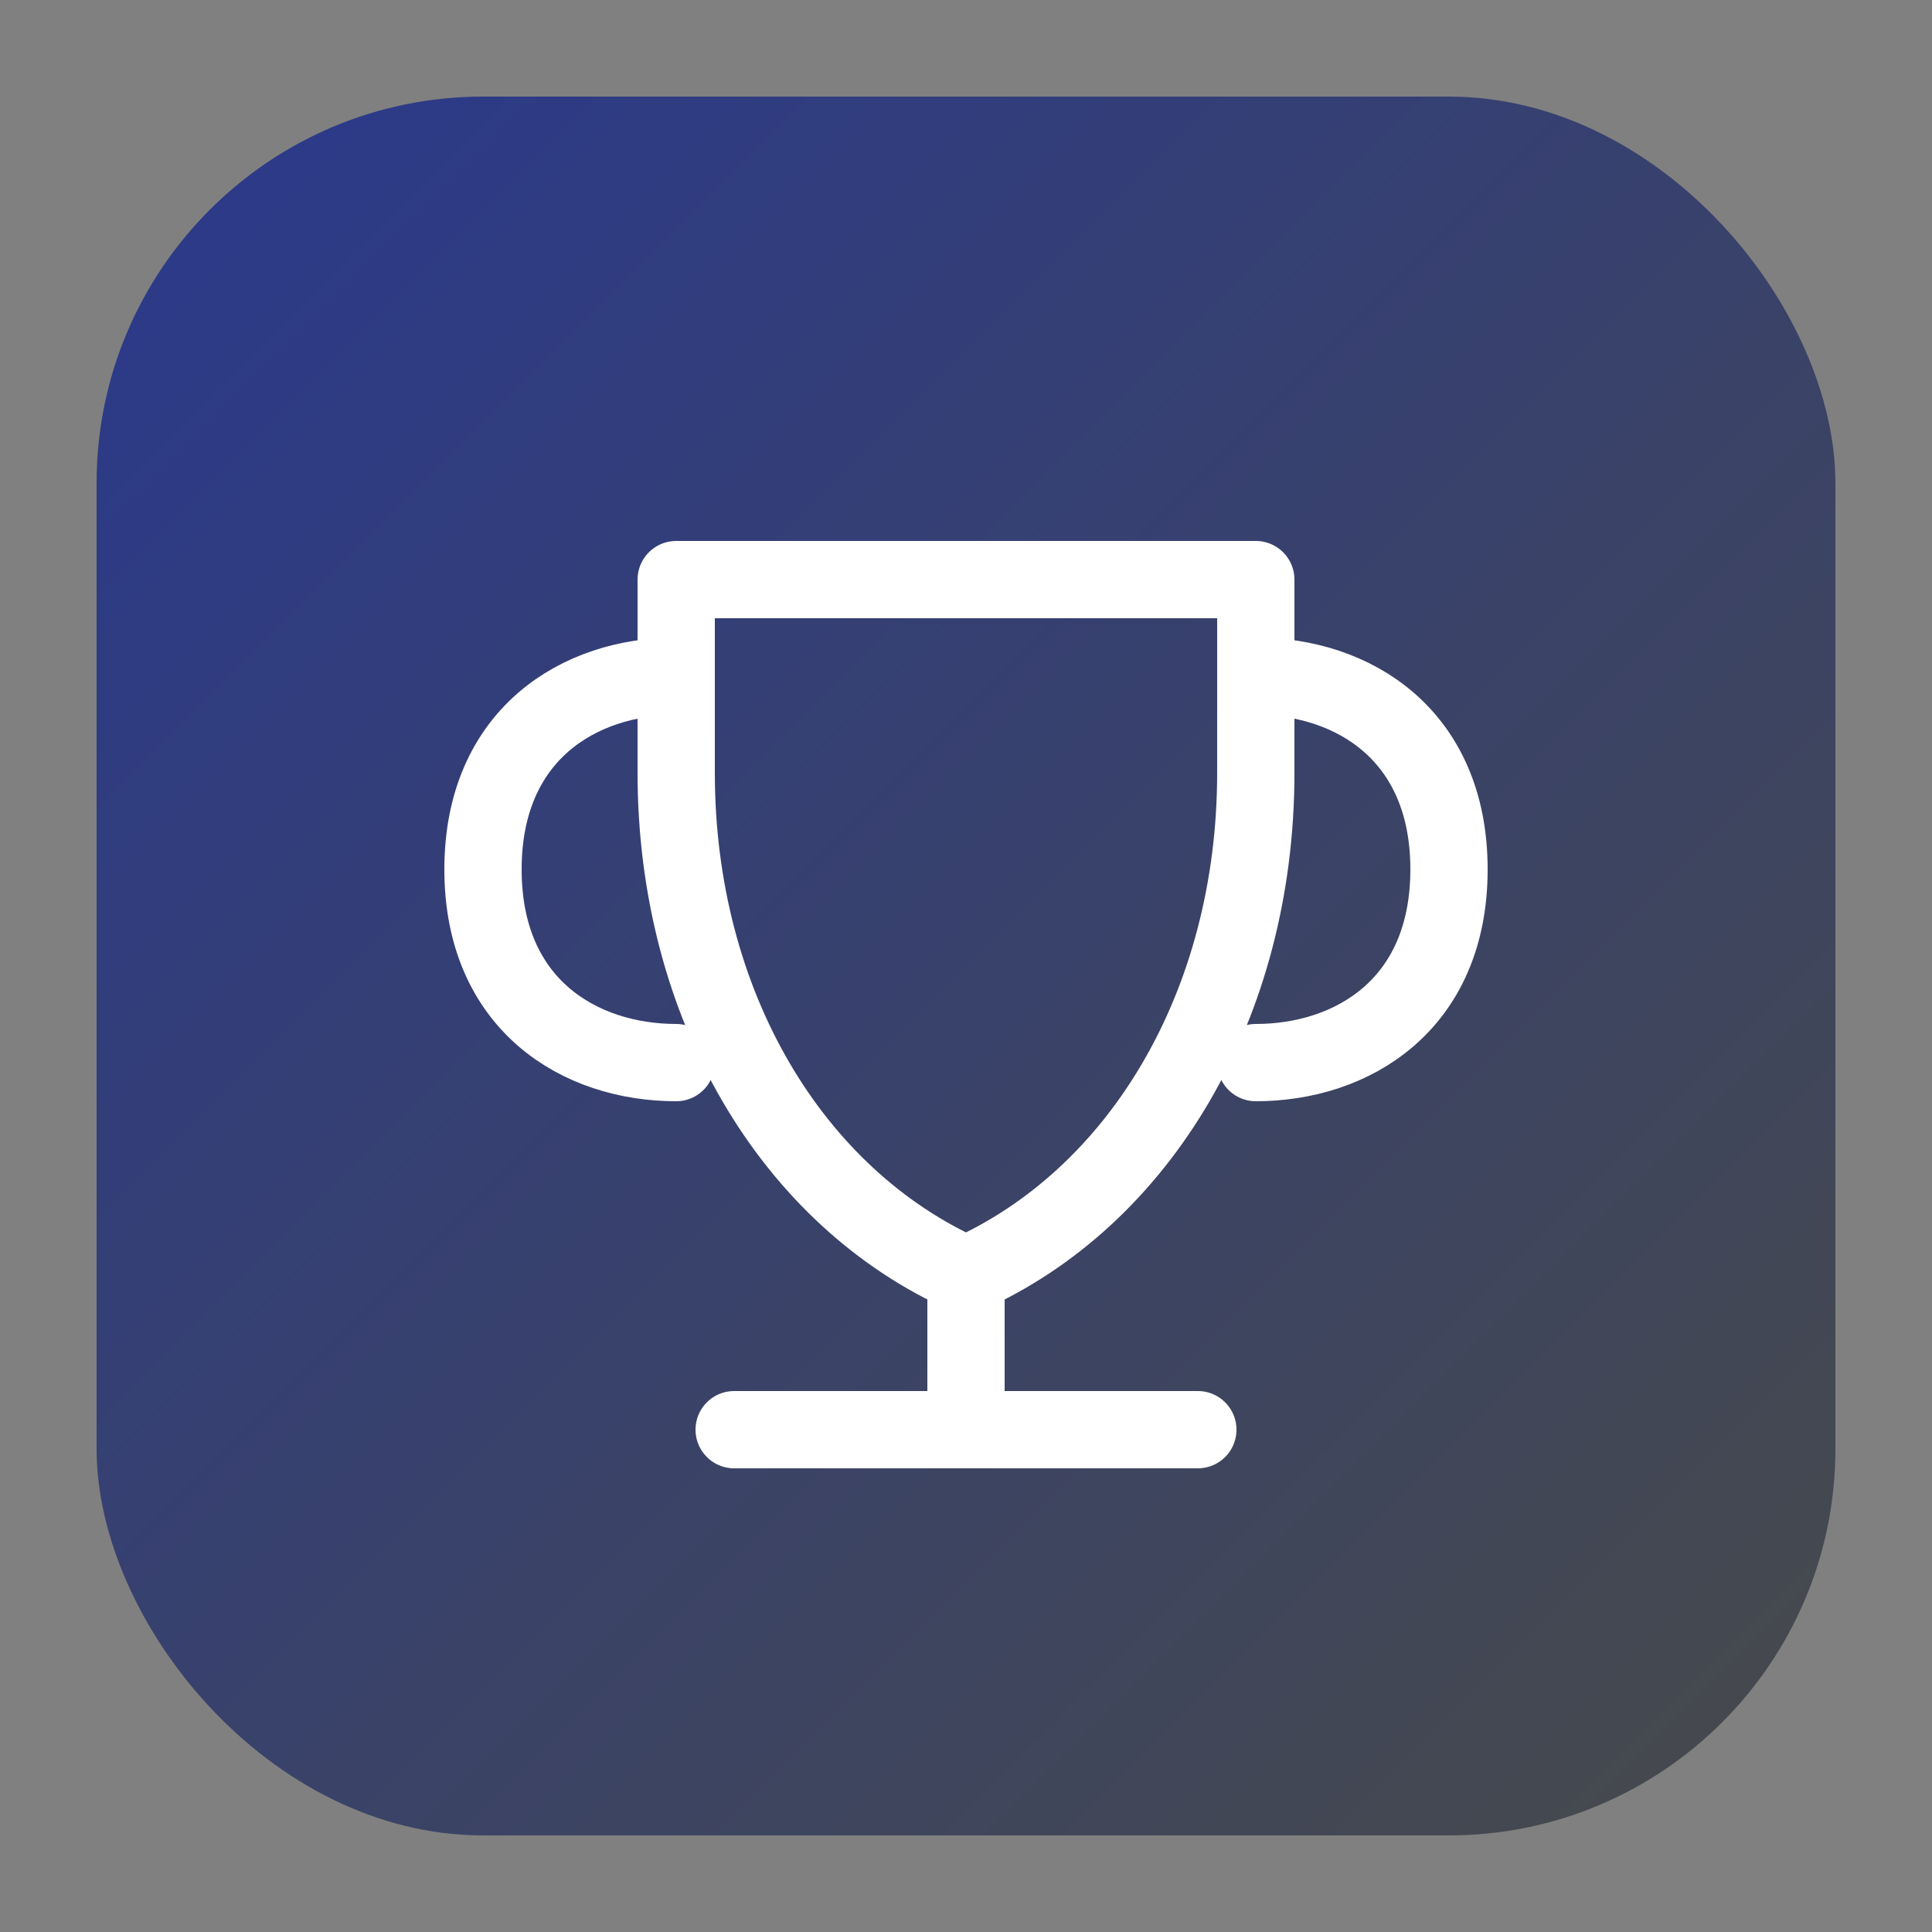
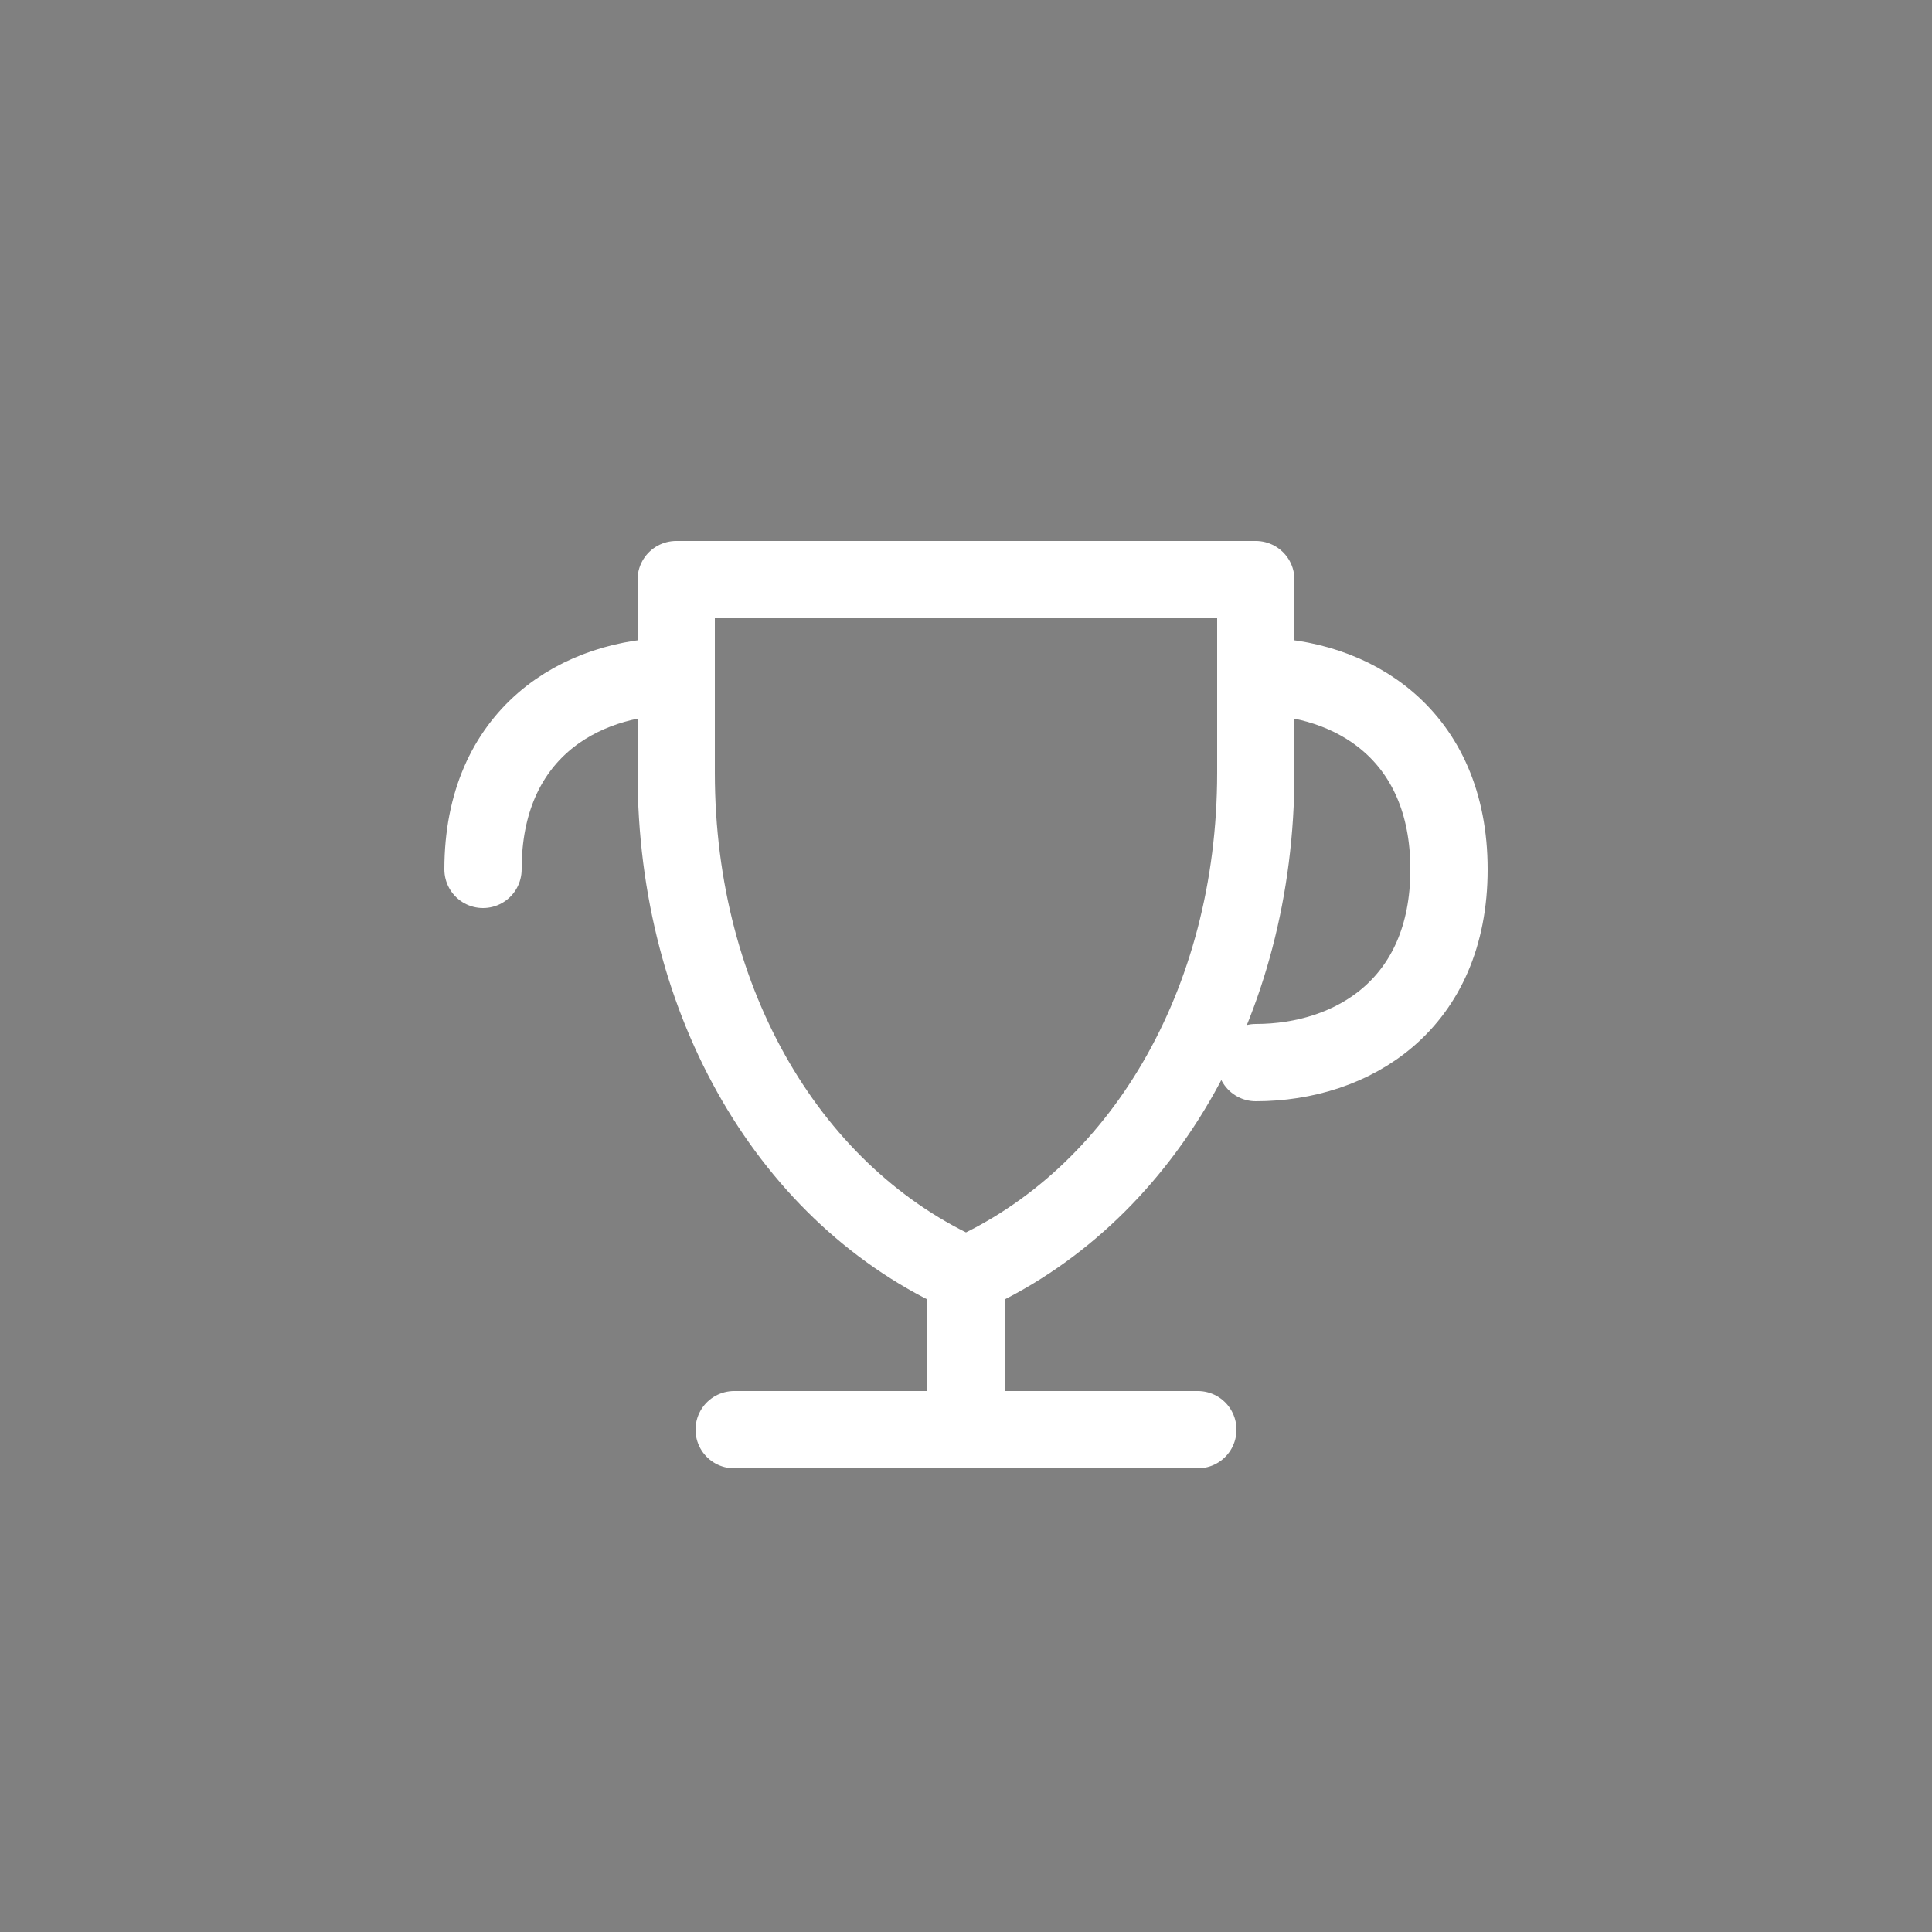
<svg xmlns="http://www.w3.org/2000/svg" viewBox="0 0 100 100">
  <rect x="0" y="0" width="100" height="100" fill="#808080" stroke="none" />
  <defs>
    <linearGradient id="bg" x1="0%" y1="0%" x2="100%" y2="100%">
      <stop offset="0%" style="stop-color:#2A398D" />
      <stop offset="100%" style="stop-color:#474A4A" />
    </linearGradient>
  </defs>
-   <rect x="5" y="5" width="90" height="90" rx="20" fill="url(#bg)" />
  <g fill="none" stroke="white" stroke-width="4" stroke-linecap="round" stroke-linejoin="round">
    <path d="M35 30h30v10c0 12-6 22-15 26-9-4-15-14-15-26V30z" />
-     <path d="M35 35c-5 0-10 3-10 10s5 10 10 10" />
+     <path d="M35 35c-5 0-10 3-10 10" />
    <path d="M65 35c5 0 10 3 10 10s-5 10-10 10" />
    <path d="M50 66v8" />
    <path d="M38 74h24" />
  </g>
</svg>